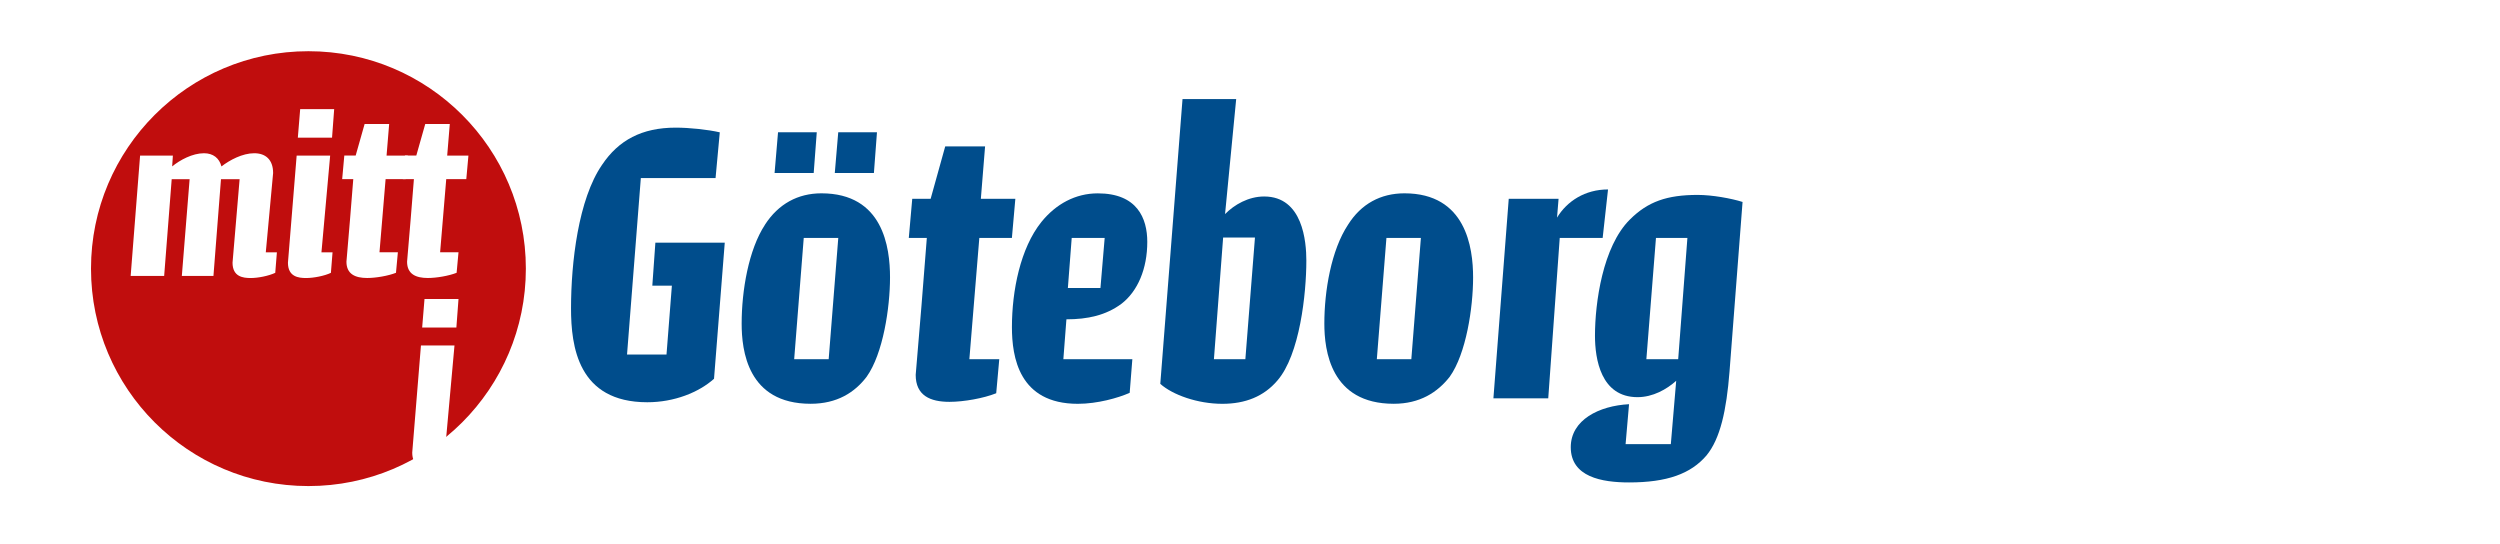
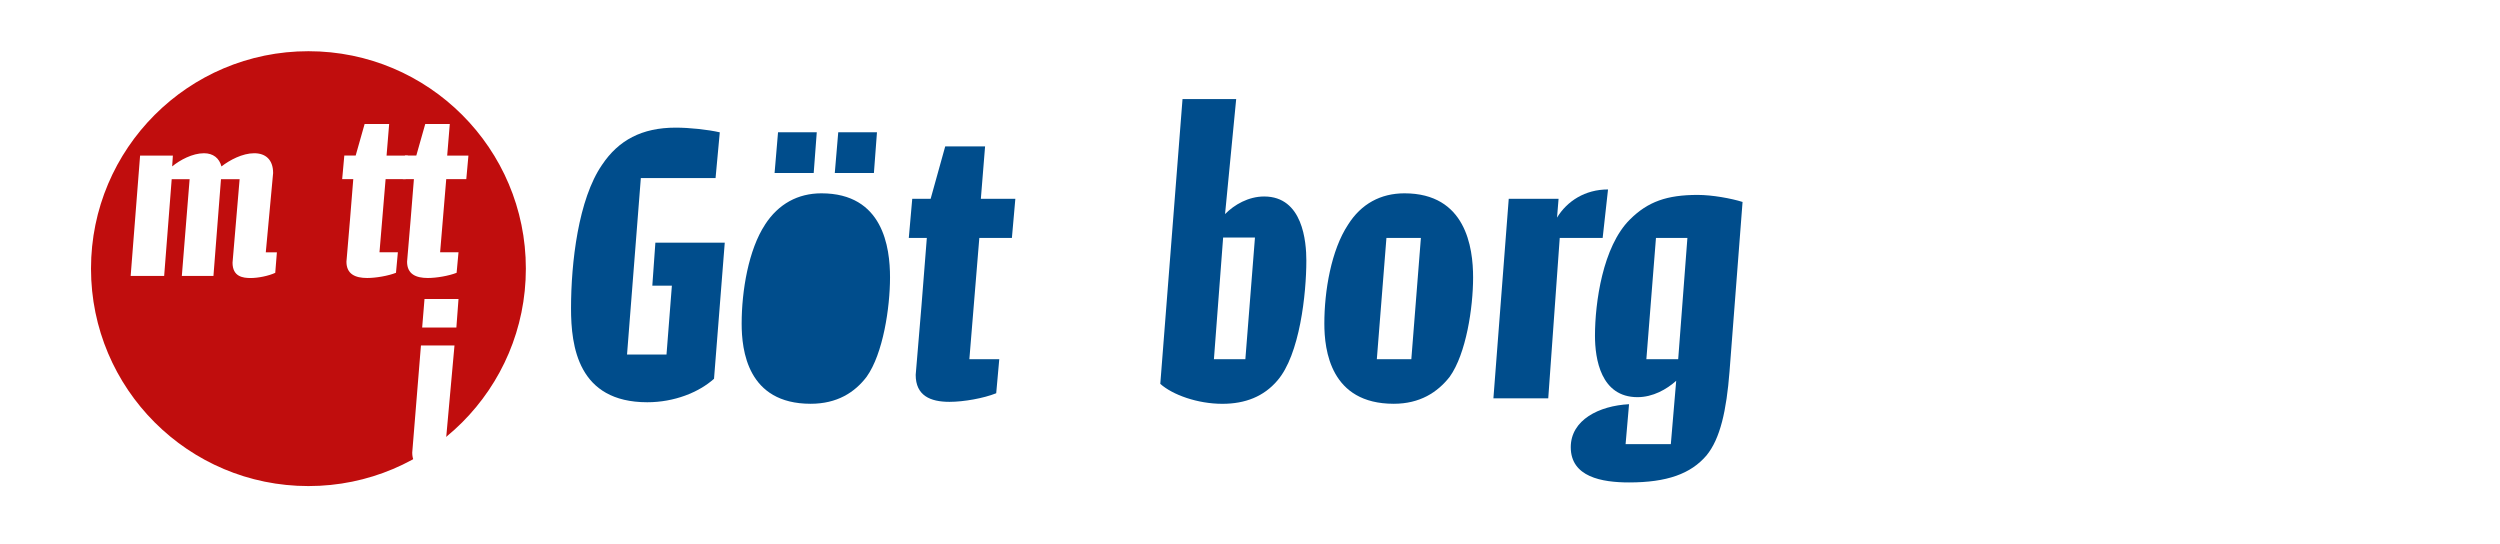
<svg xmlns="http://www.w3.org/2000/svg" id="a" data-name="Lager 1" viewBox="0 0 702.99 153.07">
  <defs>
    <filter id="b" data-name="outer-glow-1" filterUnits="userSpaceOnUse">
      <feOffset dx="0" dy="0" />
      <feGaussianBlur result="c" stdDeviation="2.83" />
      <feFlood flood-color="#1d1d1b" flood-opacity=".2" />
      <feComposite in2="c" operator="in" />
      <feComposite in="SourceGraphic" />
    </filter>
  </defs>
  <g>
    <circle cx="86.73" cy="75.54" r="62.64" style="fill: #c00d0d; filter: url(#b); stroke: #fff; stroke-miterlimit: 10; stroke-width: 3px;" />
    <g>
      <path d="M48.4,46.8c2.19-1.79,5.7-3.71,8.96-3.71,2.59,0,4.31,1.39,4.91,3.71,2.32-1.79,5.9-3.71,9.22-3.71,3.12,0,5.31,1.73,5.31,5.57l-2.06,22.29h3.12l-.46,5.77c-1.86,.86-4.78,1.46-6.9,1.46s-5.11-.33-5.11-4.31l1.99-23.48h-5.24l-2.12,27.2h-8.89l2.19-27.2h-5.04l-2.12,27.2h-9.42l2.65-33.83h9.22l-.2,3.05Z" style="fill: #fff;" />
-       <path d="M92.84,43.75l-2.45,27.2h3.12l-.46,5.77c-1.79,.86-4.84,1.46-6.97,1.46s-5.11-.33-5.11-4.31l2.45-30.12h9.42Zm1.13-13.07l-.6,8.03h-9.62l.66-8.03h9.55Z" style="fill: #fff;" />
      <path d="M100.01,43.75l2.52-8.89h6.9l-.73,8.89h5.97l-.6,6.63h-5.64l-.86,10.28-.86,10.28h5.17l-.53,5.77c-2.19,.86-5.64,1.46-8.09,1.46-3.32,0-5.84-1.06-5.84-4.58l.99-11.68,.93-11.54h-3.12l.6-6.63h3.18Z" style="fill: #fff;" />
      <path d="M117.06,43.75l2.52-8.89h6.9l-.73,8.89h5.97l-.6,6.63h-5.64l-.86,10.28-.86,10.28h5.17l-.53,5.77c-2.19,.86-5.64,1.46-8.09,1.46-3.32,0-5.84-1.06-5.84-4.58l.99-11.68,.93-11.54h-3.12l.6-6.63h3.18Z" style="fill: #fff;" />
      <path d="M127.8,97.15l-2.36,26.16-.05,.5-8.72,6.16s-.26-.37-.28-.4c-.3-.58-.47-1.33-.47-2.3l2.45-30.12h9.42Zm1.13-13.07l-.6,8.03h-9.62l.66-8.03h9.55Z" style="fill: #fff;" />
    </g>
  </g>
  <g>
    <path d="M201.22,50.08h-21.02l-3.88,49.61h11.1l1.51-19.36h-5.5l.86-12.1h19.51l-3.02,38.28c-4.31,3.85-11.21,6.6-18.76,6.6-19.51,0-21.45-15.73-21.45-26.4,0-12.87,2.05-30.69,8.73-40.37,4.64-6.93,11.21-10.45,20.7-10.45,3.88,0,9.06,.55,12.4,1.32l-1.19,12.87Z" style="fill: #004d8c;" />
-     <path d="M215.12,63.16c3.77-5.83,9.27-8.8,15.85-8.8,17.36,0,19.3,15.18,19.3,23.65s-1.94,21.45-6.58,27.94c-3.34,4.4-8.3,7.59-15.74,7.59-17.79,0-19.4-15.07-19.4-22.55,0-9.24,1.94-20.79,6.58-27.83Zm14.55-25.96l-.86,11.44h-11l.97-11.44h10.89Zm6.04,29.7h-9.7l-2.69,34.1h9.7l2.7-34.1Zm10.89-29.7l-.86,11.44h-11l.97-11.44h10.89Z" style="fill: #004d8c;" />
+     <path d="M215.12,63.16c3.77-5.83,9.27-8.8,15.85-8.8,17.36,0,19.3,15.18,19.3,23.65s-1.94,21.45-6.58,27.94c-3.34,4.4-8.3,7.59-15.74,7.59-17.79,0-19.4-15.07-19.4-22.55,0-9.24,1.94-20.79,6.58-27.83Zm14.55-25.96l-.86,11.44h-11l.97-11.44h10.89Zm6.04,29.7h-9.7h9.7l2.7-34.1Zm10.89-29.7l-.86,11.44h-11l.97-11.44h10.89Z" style="fill: #004d8c;" />
    <path d="M261.69,55.91l4.1-14.74h11.21l-1.19,14.74h9.7l-.97,11h-9.16l-1.4,17.05-1.4,17.05h8.41l-.86,9.57c-3.56,1.43-9.16,2.42-13.15,2.42-5.39,0-9.49-1.76-9.49-7.59l1.62-19.36,1.51-19.14h-5.07l.97-11h5.17Z" style="fill: #004d8c;" />
-     <path d="M317.64,110.47c-3.23,1.43-9.06,3.08-14.55,3.08-16.6,0-18.54-13.2-18.54-21.56,0-10.23,2.37-22.22,8.3-29.59,4.1-5.06,9.59-8.03,15.85-8.03,11.1,0,13.91,7.04,13.91,13.64,0,7.59-2.69,13.86-7.22,17.38-4.42,3.3-9.59,4.4-15.52,4.4l-.86,11.22h19.4l-.75,9.46Zm-17.36-29.48h9.16l1.19-14.08h-9.27l-1.08,14.08Z" style="fill: #004d8c;" />
    <path d="M344.48,60.2c2.59-2.64,6.58-4.95,11-4.95,10.89,0,11.86,12.76,11.86,18.04,0,9.24-1.83,26.51-8.19,33.77-3.77,4.4-8.95,6.49-15.42,6.49-7.01,0-14.01-2.53-17.46-5.61l6.25-80.08h15.09l-3.13,32.34Zm8.41,6.6h-8.95l-2.59,34.21h8.84l2.7-34.21Z" style="fill: #004d8c;" />
    <path d="M379.08,63.16c3.67-5.83,9.16-8.8,15.85-8.8,17.25,0,19.3,15.18,19.3,23.65s-1.94,21.45-6.58,27.94c-3.45,4.4-8.41,7.59-15.74,7.59-17.79,0-19.51-15.07-19.51-22.55,0-9.24,1.94-20.68,6.68-27.83Zm20.48,3.74h-9.7l-2.7,34.1h9.7l2.69-34.1Z" style="fill: #004d8c;" />
    <path d="M450.66,66.91h-12.07l-3.23,45.1h-15.42l4.31-56.1h14.01l-.43,5.28c2.8-4.62,7.87-7.92,14.34-7.92l-1.51,13.64Z" style="fill: #004d8c;" />
    <path d="M471.36,107.06c-2.69,2.42-6.58,4.62-10.89,4.62-10.35,0-11.97-10.78-11.97-17.27,0-9.24,2.16-25.08,9.81-32.67,5.07-5.06,10.46-6.93,19.08-6.93,4.1,0,9.49,.99,12.61,1.98l-3.67,47.74c-.86,10.89-2.59,18.81-6.47,23.54-4.42,5.17-11.1,7.59-21.78,7.59-7.65,0-16.39-1.54-16.39-9.9,0-7.7,7.98-11.66,16.39-12.1l-.97,11.22h12.72l1.51-17.82Zm-8.41-6.05h8.95l2.59-34.1h-8.84l-2.7,34.1Z" style="fill: #004d8c;" />
  </g>
</svg>